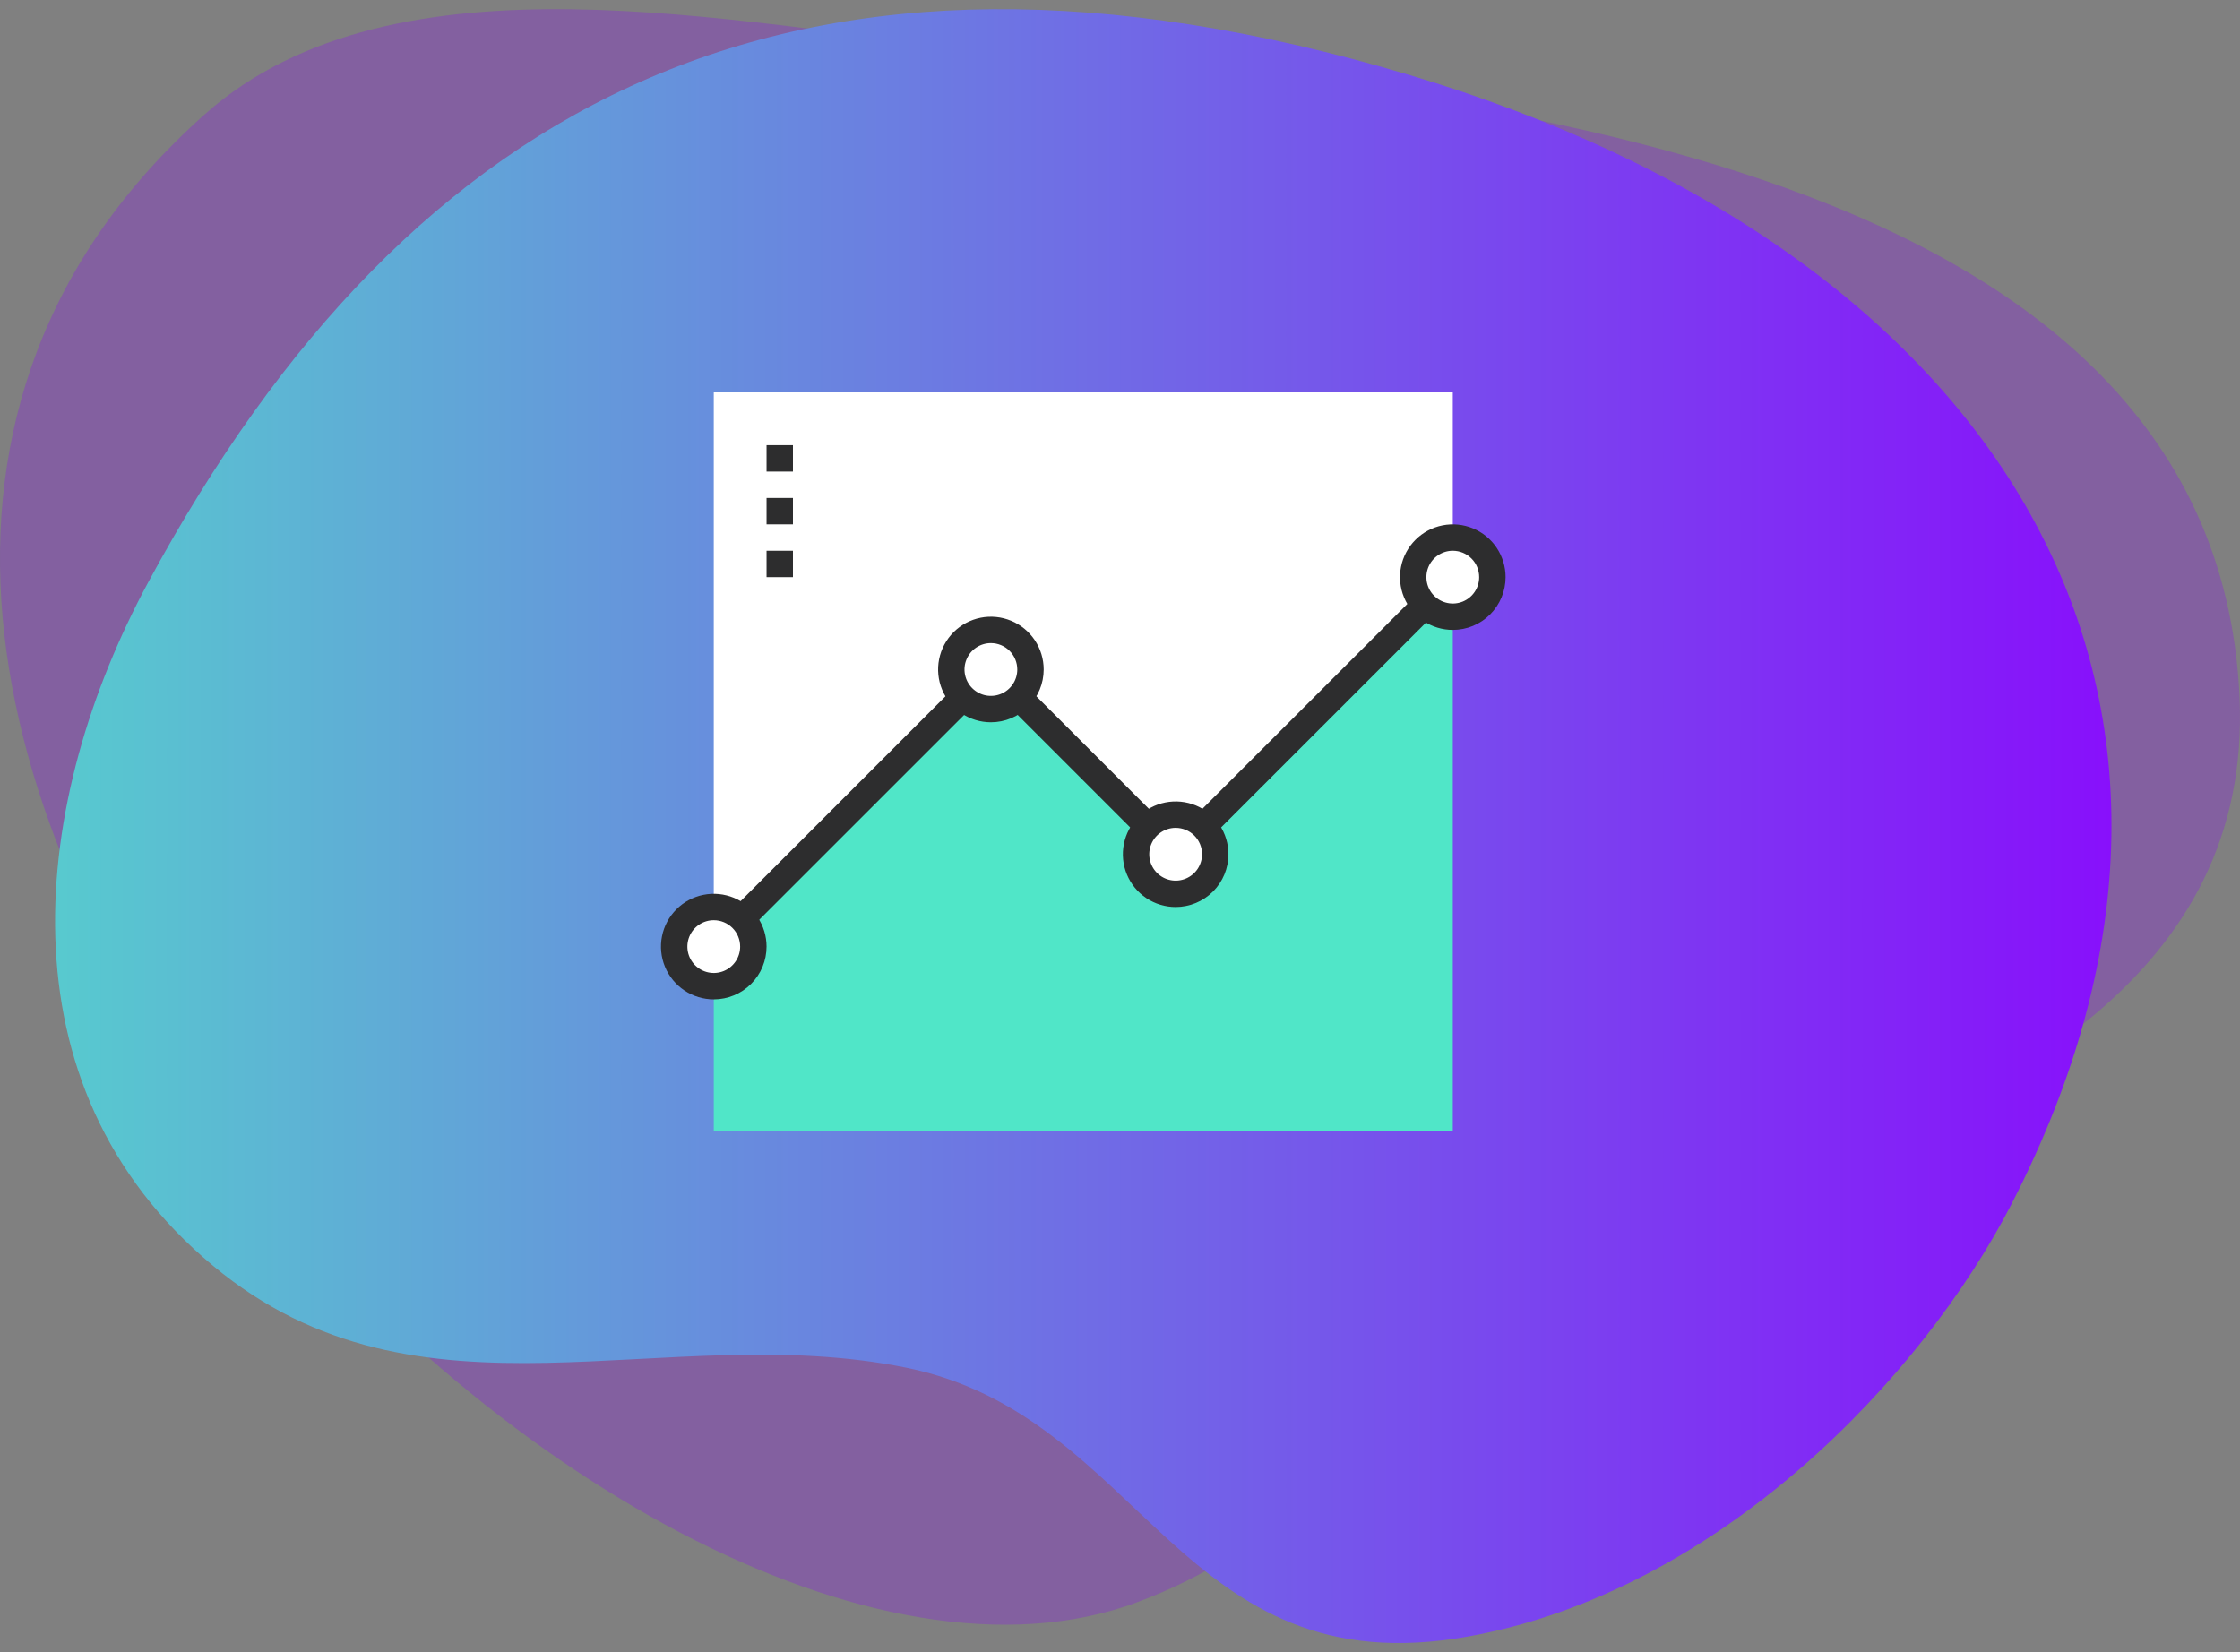
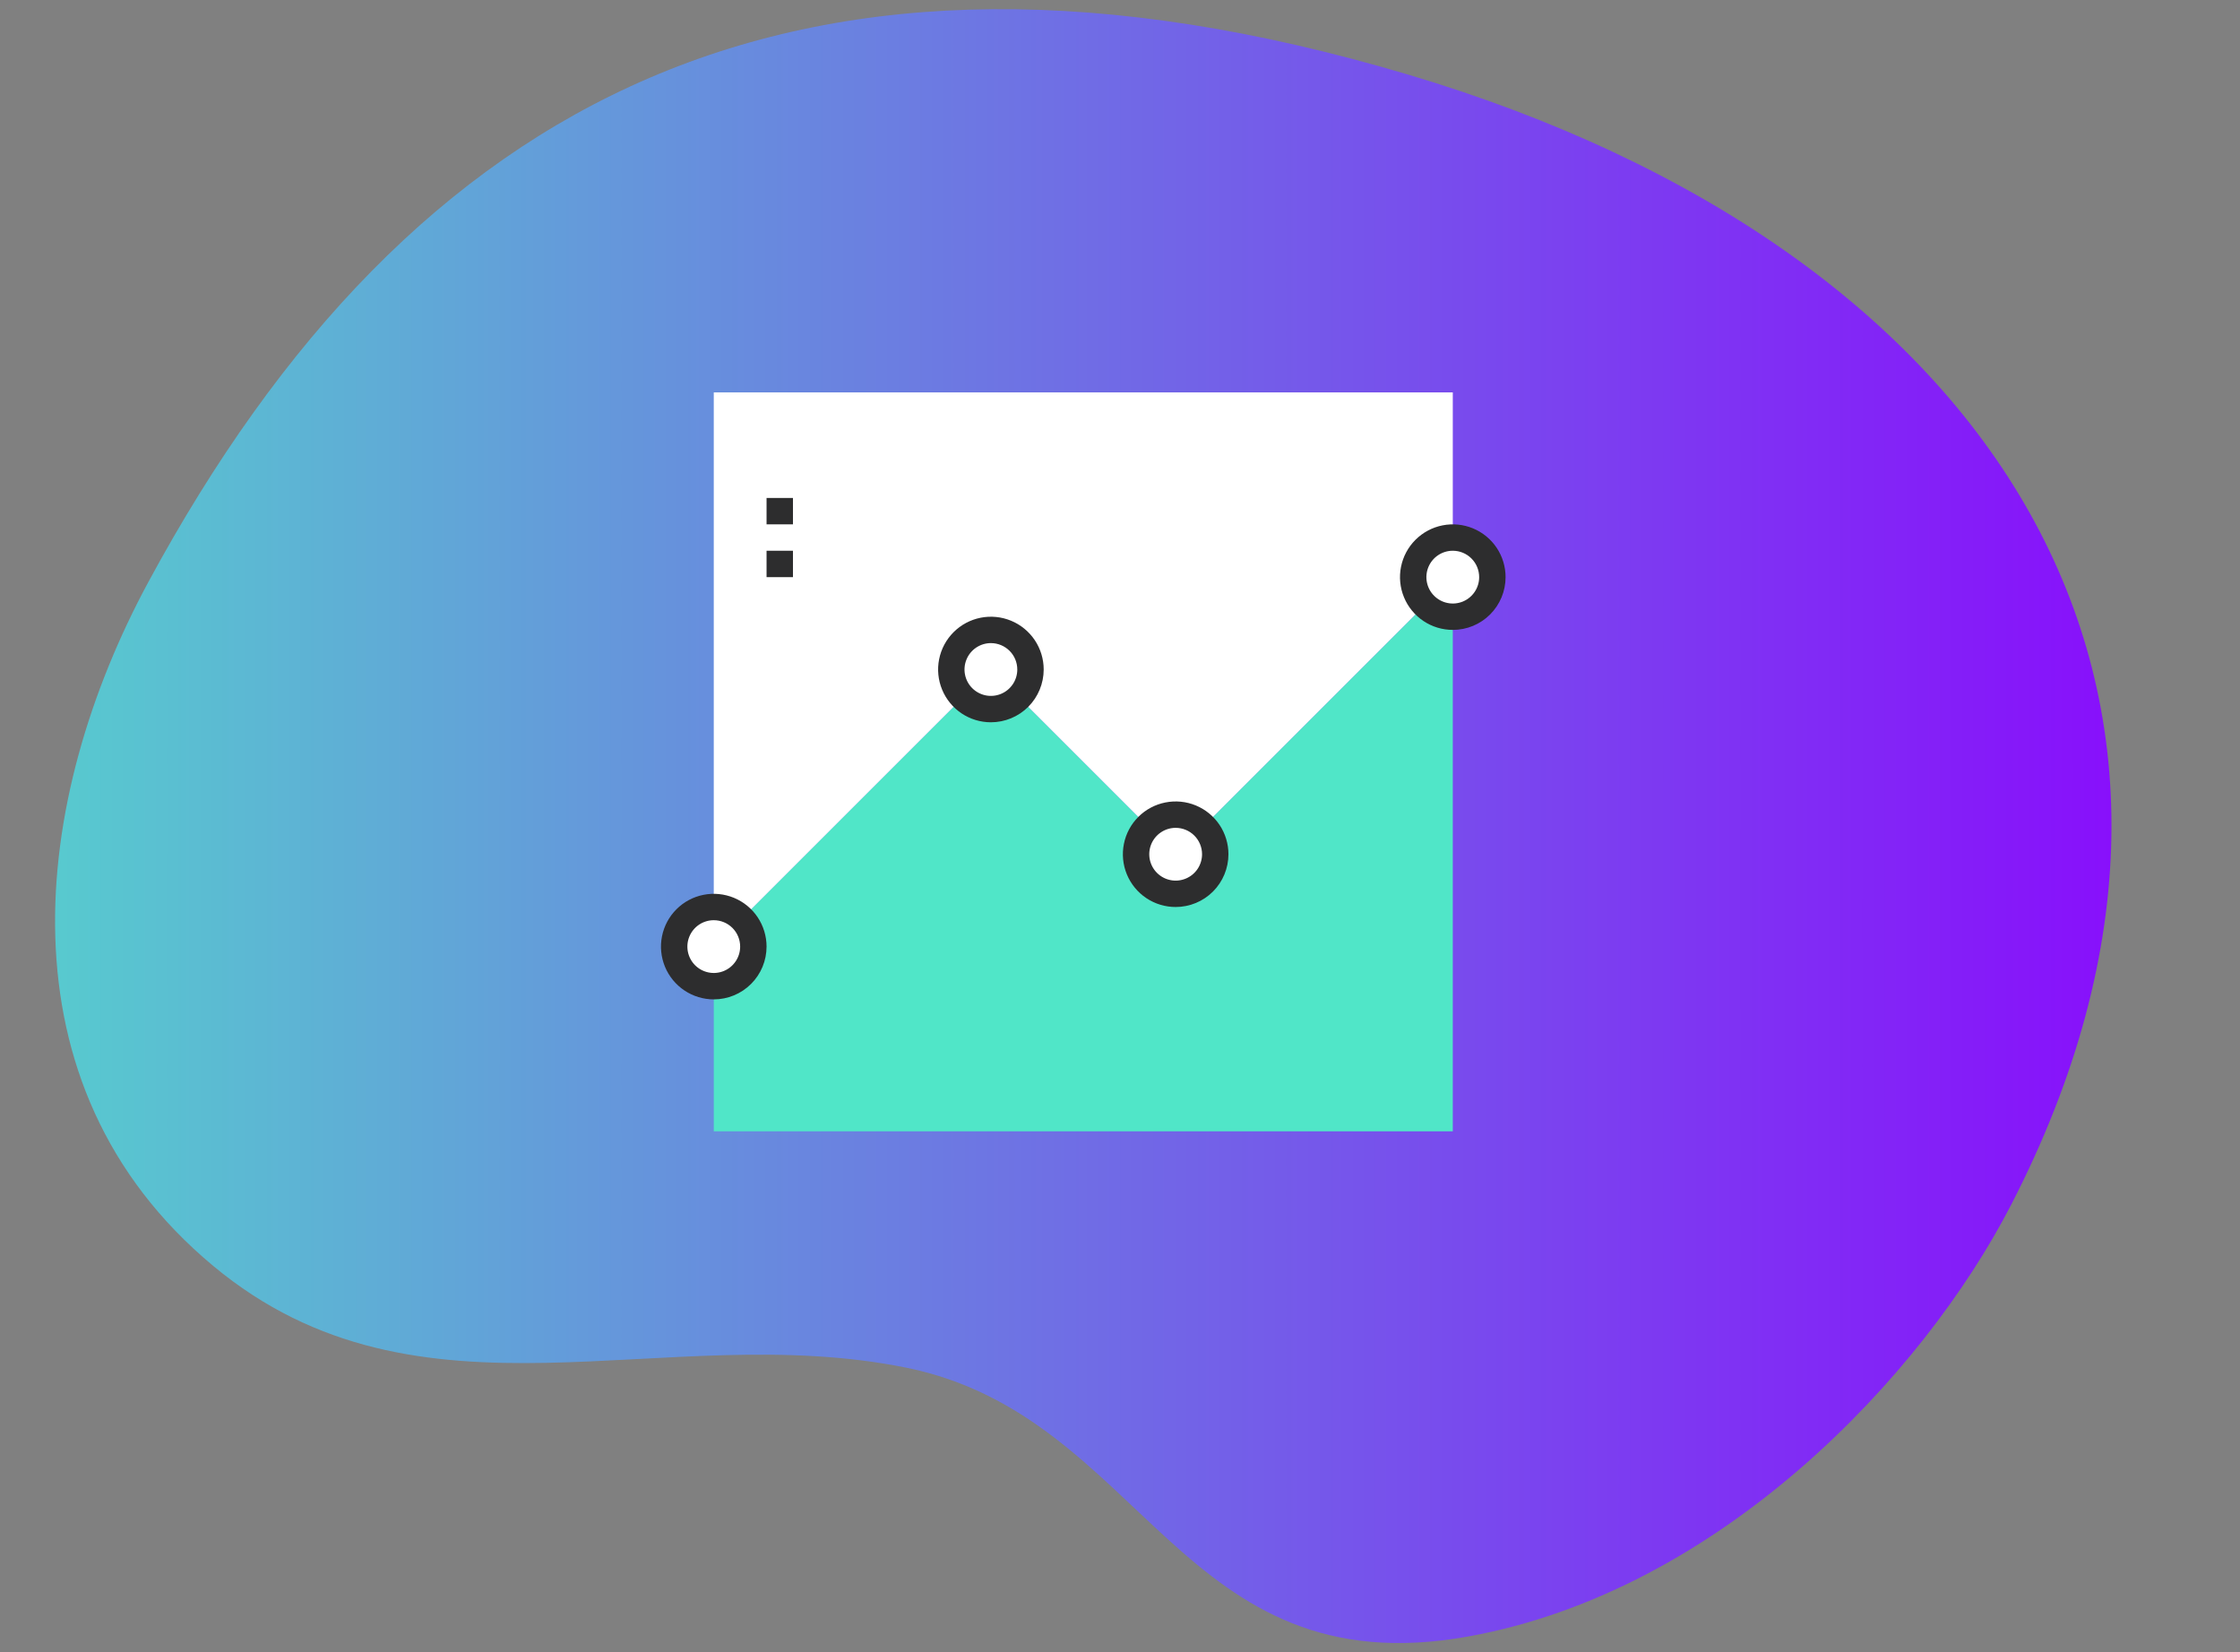
<svg xmlns="http://www.w3.org/2000/svg" width="122" height="90" viewBox="0 0 122 90" fill="none">
  <rect x="0" y="0" width="122" height="90" fill="#808080" stroke="none" />
-   <path opacity="0.25" d="M61.928 87.28C33.571 97.799 -24.304 37.726 11.166 6.217C21.554 -3.008 40.197 1.419 52.877 2.596C76.956 4.829 120.609 7.72 121.975 37.985C122.661 53.206 108.893 60.051 95.488 64.814C89.262 67.026 82.991 69.692 78.451 74.345C73.327 79.599 69.384 84.511 61.93 87.276C54.134 90.172 67.469 85.225 61.928 87.28Z" fill="#8C00FF" />
  <path d="M79.966 89.142C64.251 91.973 62.343 77.15 49.379 74.504C36.135 71.805 22.89 78.339 11.614 68.958C-0.244 59.091 1.71 43.487 8.088 31.689C22.463 5.099 43.706 -5.738 76.663 4.055C108.761 13.588 123.96 37.68 109.528 65.64C104.709 74.98 93.66 86.676 79.966 89.142Z" fill="url(#paint0_linear_58_9051)" />
  <path d="M53.969 36.469L38.875 51.562V61.625H79.125V31.438L64.031 46.531L53.969 36.469Z" fill="#50E6C8" />
  <path d="M38.875 21.375V51.562L53.969 36.469L64.031 46.531L79.125 31.438V21.375H38.875Z" fill="white" />
-   <path d="M39.382 52.069L38.368 51.056L53.969 35.452L64.031 45.514L78.618 30.931L79.632 31.944L64.031 47.548L53.969 37.486L39.382 52.069Z" fill="#2D2D2E" />
  <path d="M53.969 38.625C55.16 38.625 56.125 37.66 56.125 36.469C56.125 35.278 55.16 34.312 53.969 34.312C52.778 34.312 51.812 35.278 51.812 36.469C51.812 37.66 52.778 38.625 53.969 38.625Z" fill="white" />
  <path d="M64.031 48.688C65.222 48.688 66.188 47.722 66.188 46.531C66.188 45.34 65.222 44.375 64.031 44.375C62.84 44.375 61.875 45.34 61.875 46.531C61.875 47.722 62.84 48.688 64.031 48.688Z" fill="white" />
  <path d="M38.875 53.719C40.066 53.719 41.031 52.753 41.031 51.562C41.031 50.372 40.066 49.406 38.875 49.406C37.684 49.406 36.719 50.372 36.719 51.562C36.719 52.753 37.684 53.719 38.875 53.719Z" fill="white" />
  <path d="M79.125 33.594C80.316 33.594 81.281 32.628 81.281 31.438C81.281 30.247 80.316 29.281 79.125 29.281C77.934 29.281 76.969 30.247 76.969 31.438C76.969 32.628 77.934 33.594 79.125 33.594Z" fill="white" />
  <path d="M53.969 39.344C53.4 39.344 52.844 39.175 52.371 38.859C51.899 38.543 51.53 38.094 51.313 37.569C51.095 37.044 51.038 36.466 51.149 35.908C51.26 35.35 51.534 34.838 51.936 34.436C52.338 34.034 52.85 33.76 53.408 33.649C53.966 33.538 54.544 33.595 55.069 33.813C55.594 34.03 56.043 34.399 56.359 34.871C56.675 35.344 56.844 35.9 56.844 36.469C56.844 37.231 56.541 37.962 56.002 38.502C55.462 39.041 54.731 39.344 53.969 39.344ZM53.969 35.031C53.684 35.031 53.407 35.116 53.17 35.273C52.934 35.431 52.749 35.656 52.641 35.919C52.532 36.181 52.503 36.47 52.559 36.749C52.614 37.028 52.751 37.284 52.952 37.485C53.153 37.686 53.41 37.823 53.688 37.879C53.967 37.934 54.256 37.906 54.519 37.797C54.782 37.688 55.006 37.504 55.164 37.267C55.322 37.031 55.406 36.753 55.406 36.469C55.406 36.087 55.255 35.722 54.985 35.452C54.716 35.183 54.35 35.031 53.969 35.031Z" fill="#2D2D2E" />
  <path d="M64.031 49.406C63.463 49.406 62.907 49.238 62.434 48.922C61.961 48.606 61.593 48.157 61.375 47.632C61.157 47.106 61.101 46.528 61.212 45.97C61.322 45.413 61.596 44.9 61.998 44.498C62.4 44.096 62.913 43.822 63.47 43.712C64.028 43.601 64.606 43.657 65.132 43.875C65.657 44.093 66.106 44.461 66.422 44.934C66.738 45.407 66.906 45.963 66.906 46.531C66.906 47.294 66.603 48.025 66.064 48.564C65.525 49.103 64.794 49.406 64.031 49.406ZM64.031 45.094C63.747 45.094 63.469 45.178 63.233 45.336C62.996 45.494 62.812 45.718 62.703 45.981C62.594 46.244 62.566 46.533 62.621 46.812C62.677 47.09 62.814 47.347 63.015 47.548C63.216 47.749 63.472 47.886 63.751 47.941C64.03 47.997 64.319 47.968 64.581 47.859C64.844 47.751 65.069 47.566 65.227 47.33C65.384 47.093 65.469 46.816 65.469 46.531C65.469 46.15 65.317 45.784 65.048 45.515C64.778 45.245 64.412 45.094 64.031 45.094Z" fill="#2D2D2E" />
  <path d="M38.875 54.438C38.306 54.438 37.751 54.269 37.278 53.953C36.805 53.637 36.436 53.188 36.219 52.663C36.001 52.137 35.944 51.559 36.055 51.002C36.166 50.444 36.44 49.932 36.842 49.53C37.244 49.127 37.756 48.854 38.314 48.743C38.872 48.632 39.45 48.689 39.975 48.906C40.501 49.124 40.95 49.492 41.266 49.965C41.581 50.438 41.75 50.994 41.75 51.562C41.75 52.325 41.447 53.056 40.908 53.595C40.369 54.135 39.638 54.438 38.875 54.438ZM38.875 50.125C38.591 50.125 38.313 50.209 38.076 50.367C37.84 50.525 37.656 50.75 37.547 51.012C37.438 51.275 37.41 51.564 37.465 51.843C37.521 52.122 37.657 52.378 37.858 52.579C38.06 52.78 38.316 52.917 38.595 52.972C38.873 53.028 39.162 52.999 39.425 52.891C39.688 52.782 39.912 52.597 40.07 52.361C40.228 52.125 40.312 51.847 40.312 51.562C40.312 51.181 40.161 50.816 39.892 50.546C39.622 50.276 39.256 50.125 38.875 50.125Z" fill="#2D2D2E" />
  <path d="M79.125 34.312C78.556 34.312 78.001 34.144 77.528 33.828C77.055 33.512 76.686 33.063 76.469 32.538C76.251 32.012 76.194 31.434 76.305 30.877C76.416 30.319 76.69 29.807 77.092 29.405C77.494 29.003 78.006 28.729 78.564 28.618C79.122 28.507 79.7 28.564 80.225 28.781C80.751 28.999 81.2 29.367 81.516 29.84C81.831 30.313 82 30.869 82 31.438C82 32.2 81.697 32.931 81.158 33.47C80.619 34.01 79.888 34.312 79.125 34.312ZM79.125 30C78.841 30 78.563 30.084 78.326 30.242C78.09 30.4 77.906 30.625 77.797 30.887C77.688 31.15 77.66 31.439 77.715 31.718C77.771 31.997 77.907 32.253 78.109 32.454C78.31 32.655 78.566 32.792 78.845 32.847C79.123 32.903 79.412 32.874 79.675 32.766C79.938 32.657 80.162 32.472 80.32 32.236C80.478 32 80.562 31.722 80.562 31.438C80.562 31.056 80.411 30.691 80.141 30.421C79.872 30.151 79.506 30 79.125 30Z" fill="#2D2D2E" />
-   <path d="M43.188 24.25H41.75V25.688H43.188V24.25Z" fill="#2D2D2E" />
  <path d="M43.188 27.125H41.75V28.562H43.188V27.125Z" fill="#2D2D2E" />
  <path d="M43.188 30H41.75V31.438H43.188V30Z" fill="#2D2D2E" />
  <defs>
    <linearGradient id="paint0_linear_58_9051" x1="124.663" y1="89.5" x2="-14.129" y2="89.5" gradientUnits="userSpaceOnUse">
      <stop stop-color="#8C00FF" />
      <stop offset="1" stop-color="#50E6C8" />
    </linearGradient>
  </defs>
</svg>